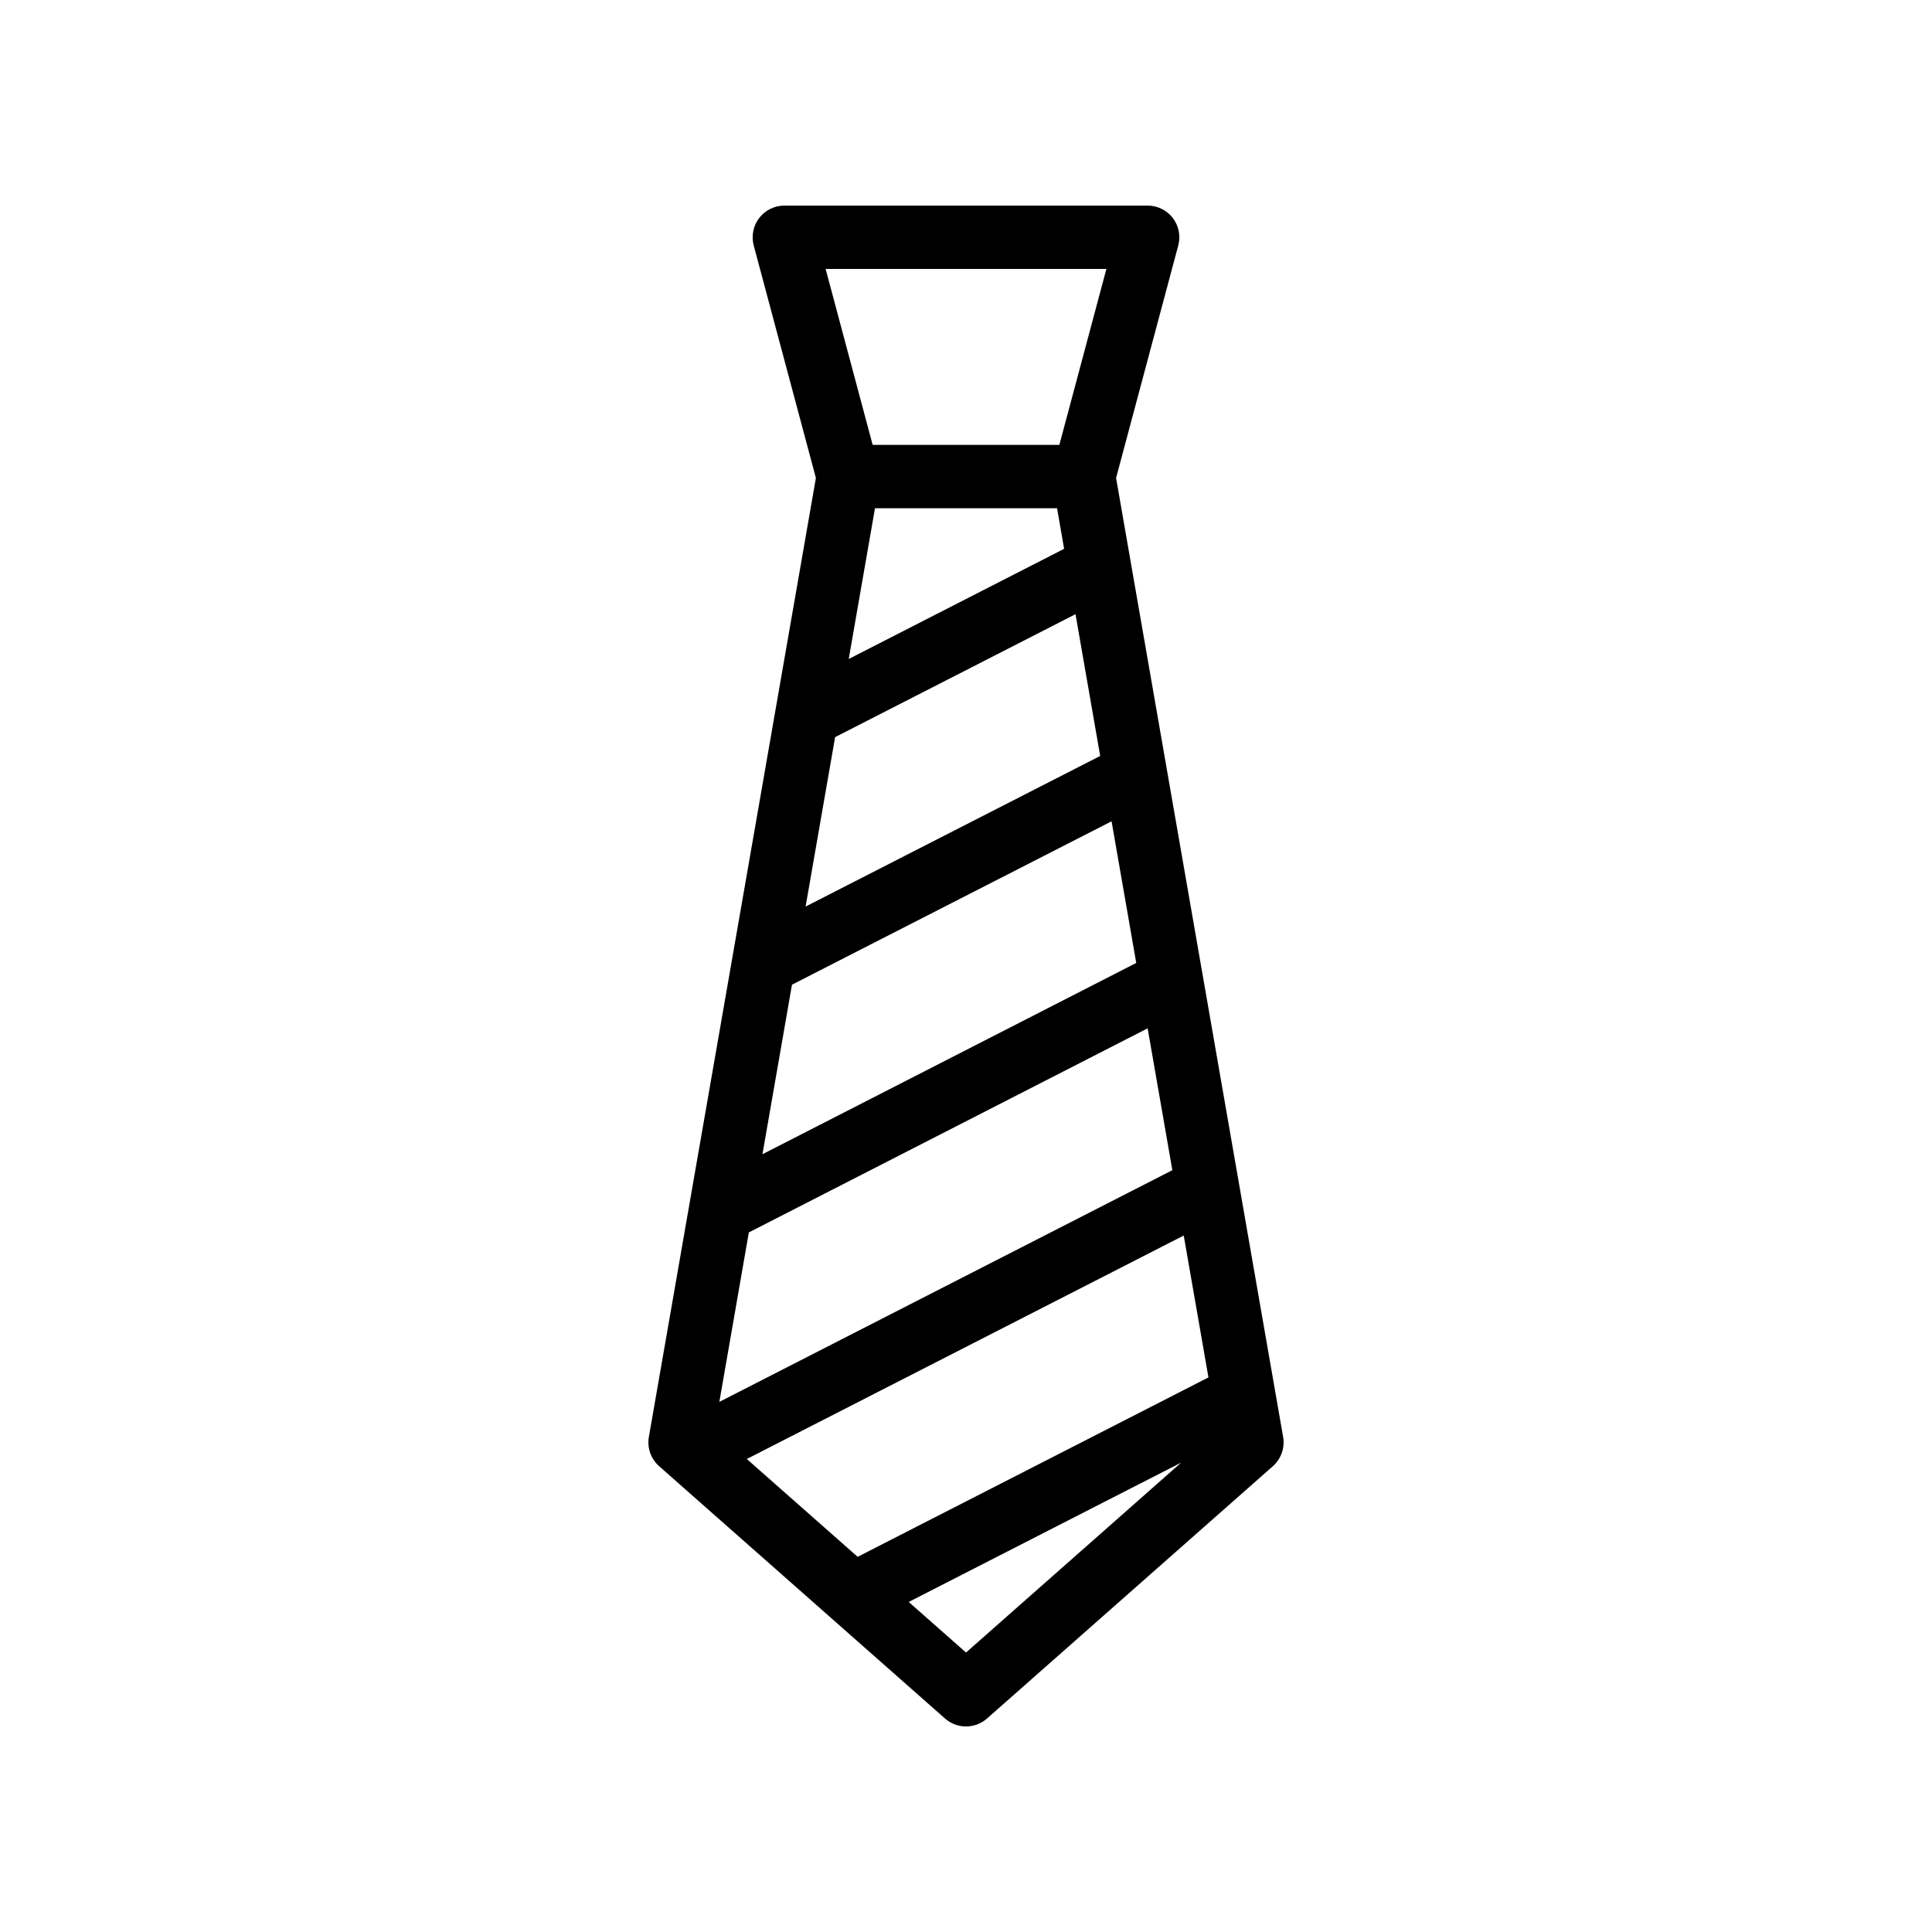
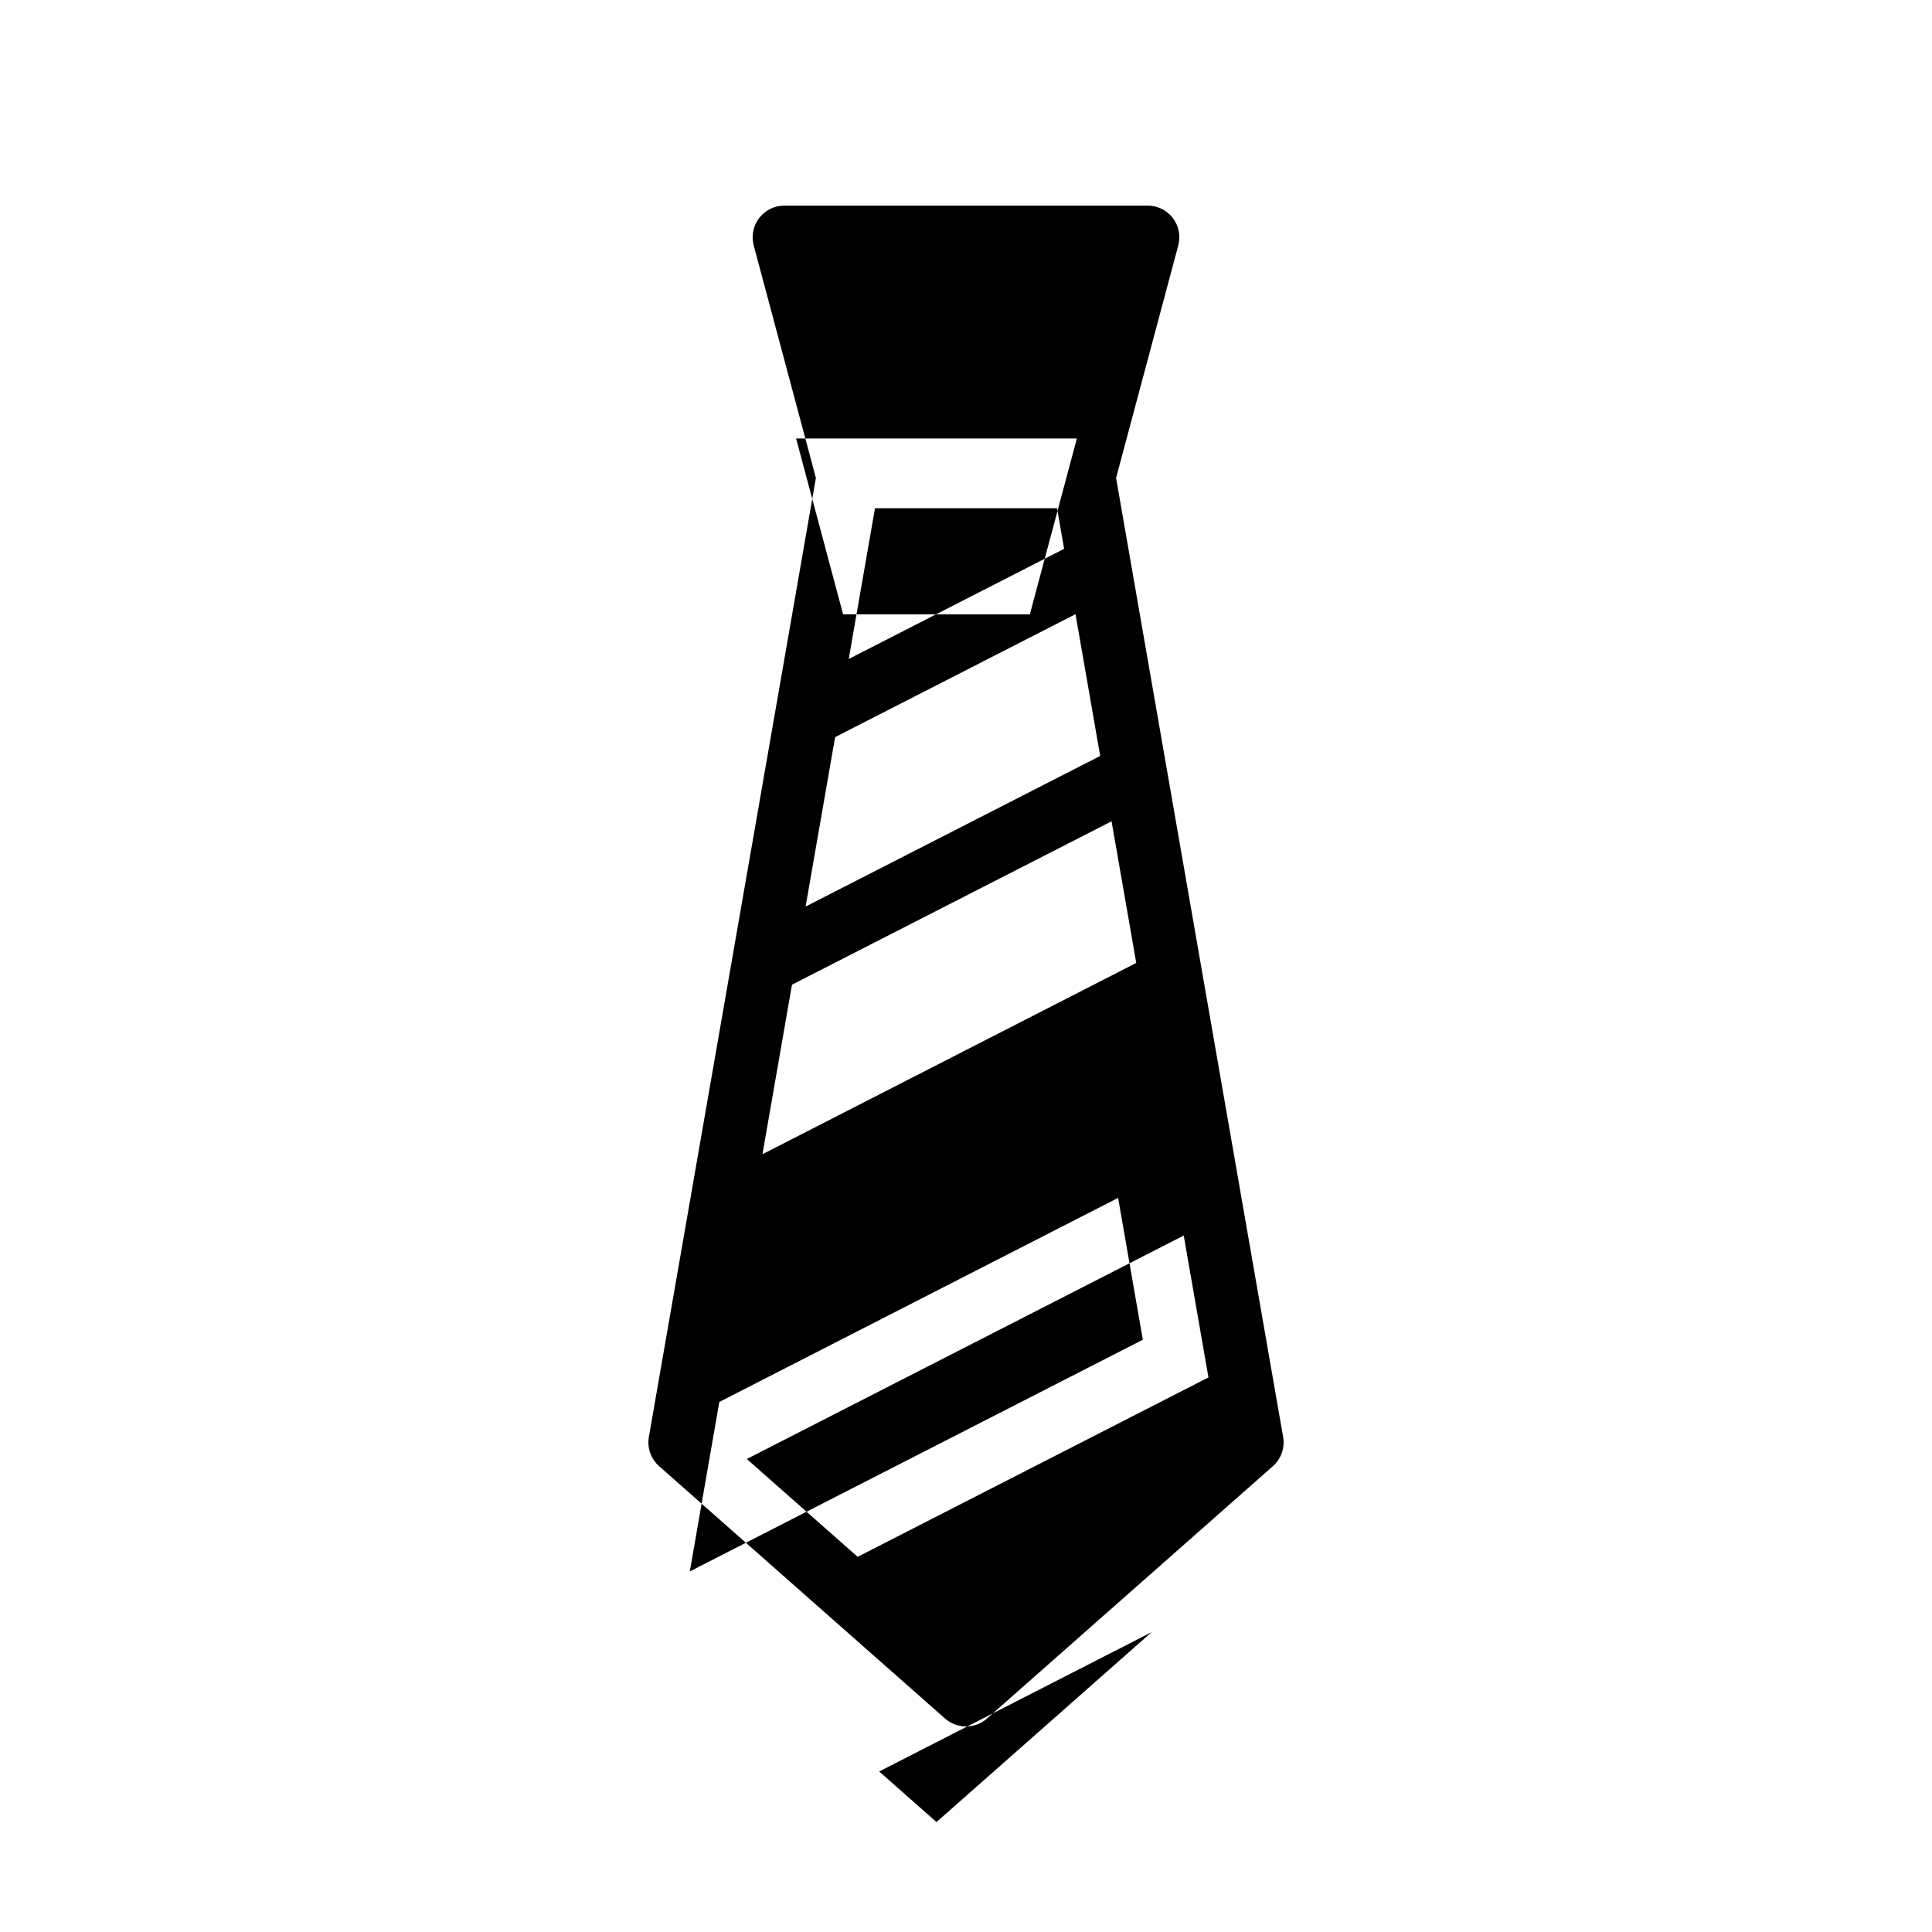
<svg xmlns="http://www.w3.org/2000/svg" fill="#000000" width="800px" height="800px" version="1.1" viewBox="144 144 512 512">
-   <path d="m482 513.09c-0.004-0.043-0.02-0.082-0.023-0.125l-42.203-242.3 16.477-61.613c0.672-2.527 0.141-5.215-1.453-7.289-1.59-2.066-4.047-3.277-6.656-3.277h-96.285c-2.609 0-5.066 1.215-6.66 3.281-1.59 2.074-2.125 4.766-1.453 7.289l16.477 61.613-44.266 254.14c-0.5 2.879 0.531 5.805 2.715 7.742l75.77 66.875c1.594 1.402 3.578 2.102 5.562 2.102s3.969-0.695 5.559-2.098l75.77-66.879c2.18-1.934 3.215-4.863 2.715-7.742zm-140.09 17.559 115.79-59.219 6.551 37.602-92.965 47.543zm33.969-251.96h48.25l1.875 10.754-57.082 29.195zm-10.566 60.66 63.707-32.582 6.543 37.566-78.07 39.914zm-11.43 65.605 84.695-43.301 6.539 37.535-99.059 50.695zm-11.434 65.652 105.69-54.086 6.547 37.594-120.05 61.398zm94.758-255.33-12.465 46.617h-49.48l-12.461-46.617zm-37.203 366.66-15.184-13.402 72.199-36.926z" />
+   <path d="m482 513.09c-0.004-0.043-0.02-0.082-0.023-0.125l-42.203-242.3 16.477-61.613c0.672-2.527 0.141-5.215-1.453-7.289-1.59-2.066-4.047-3.277-6.656-3.277h-96.285c-2.609 0-5.066 1.215-6.66 3.281-1.59 2.074-2.125 4.766-1.453 7.289l16.477 61.613-44.266 254.14c-0.5 2.879 0.531 5.805 2.715 7.742l75.77 66.875c1.594 1.402 3.578 2.102 5.562 2.102s3.969-0.695 5.559-2.098l75.77-66.879c2.18-1.934 3.215-4.863 2.715-7.742zm-140.09 17.559 115.79-59.219 6.551 37.602-92.965 47.543zm33.969-251.96h48.25l1.875 10.754-57.082 29.195zm-10.566 60.66 63.707-32.582 6.543 37.566-78.07 39.914zm-11.43 65.605 84.695-43.301 6.539 37.535-99.059 50.695m-11.434 65.652 105.69-54.086 6.547 37.594-120.05 61.398zm94.758-255.33-12.465 46.617h-49.48l-12.461-46.617zm-37.203 366.66-15.184-13.402 72.199-36.926z" />
</svg>